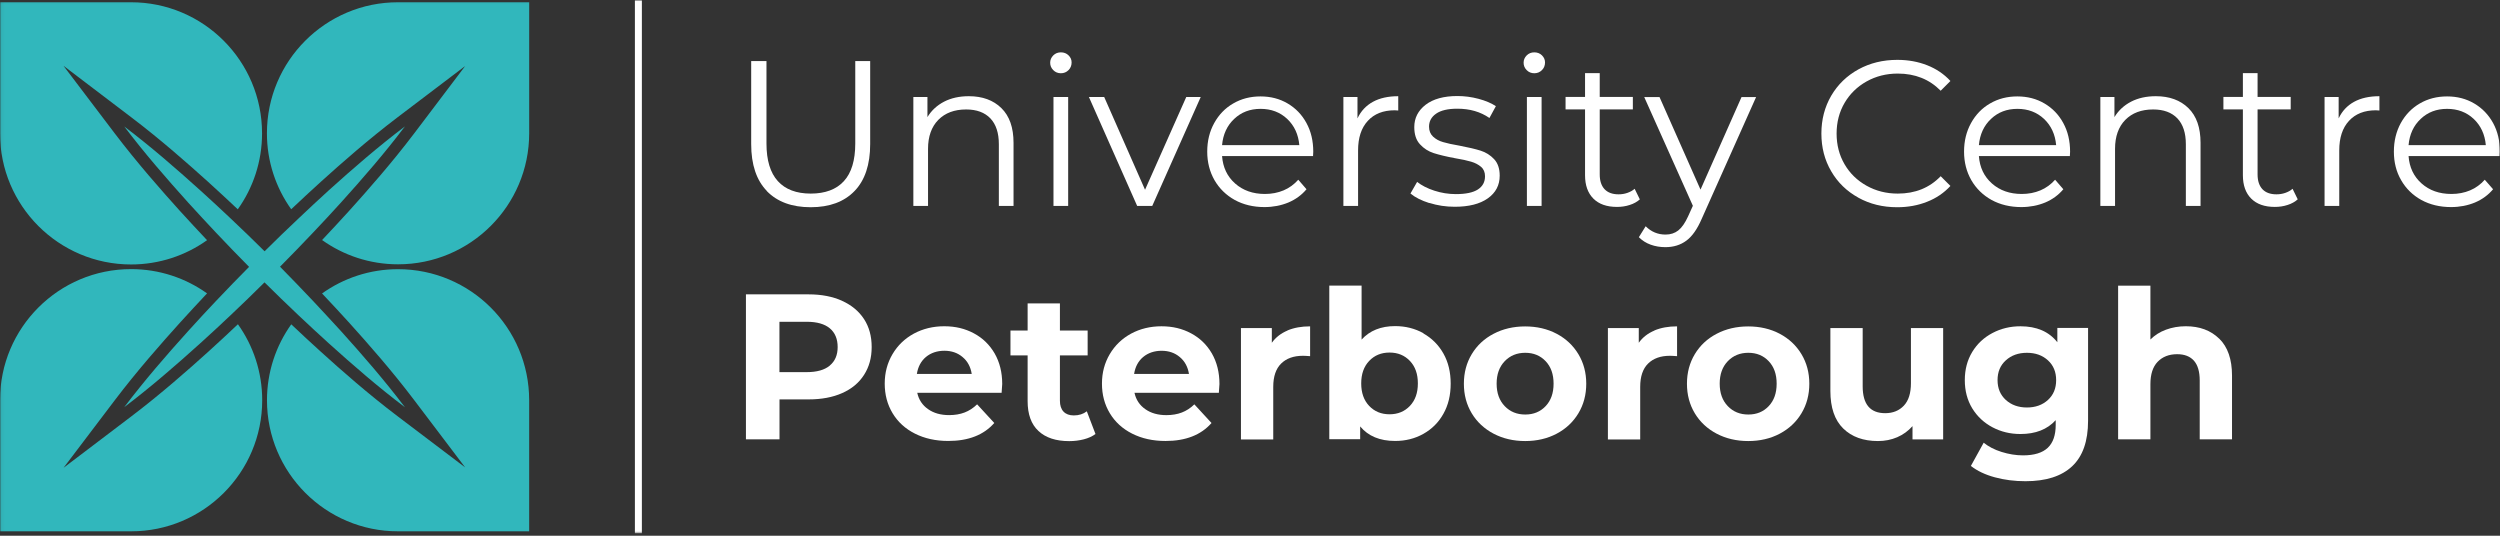
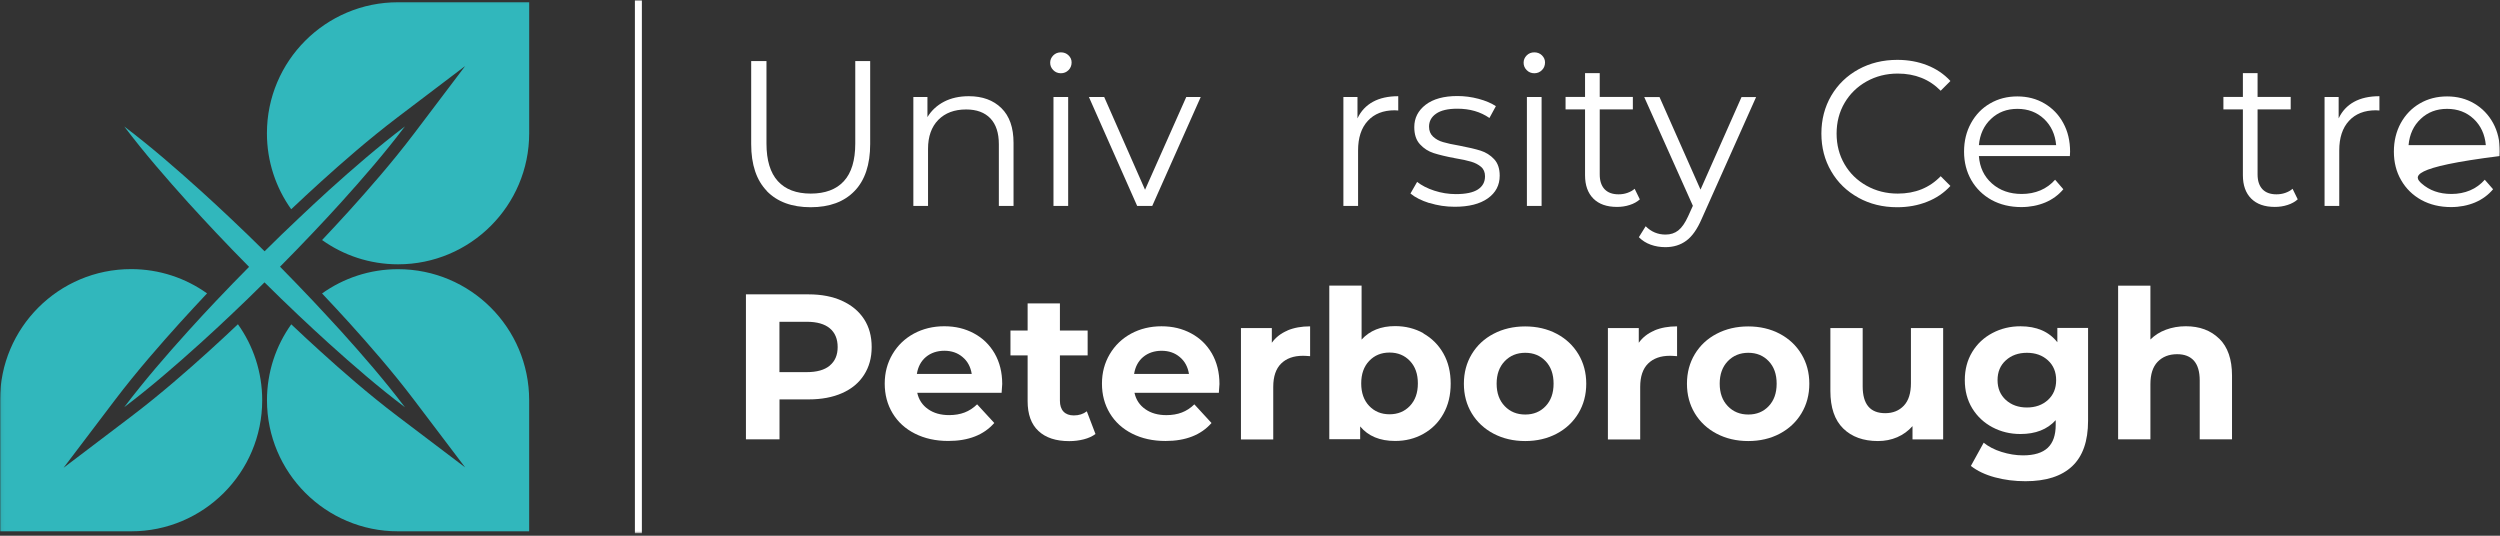
<svg xmlns="http://www.w3.org/2000/svg" width="826" height="177" viewBox="0 0 826 177" fill="none">
  <rect x="0" y="0" width="826" height="177" fill="#333333" stroke="none" />
  <mask id="mask0_9469_385026" style="mask-type:luminance" maskUnits="userSpaceOnUse" x="0" y="0" width="827" height="177">
    <path d="M826.001 0.072H0.054V176.192H826.001V0.072Z" fill="white" />
  </mask>
  <g mask="url(#mask0_9469_385026)">
-     <path d="M0.004 0.742V44.06C0.004 67.972 19.39 87.379 43.306 87.379C52.664 87.379 61.329 84.408 68.41 79.359C65.34 76.091 62.295 72.824 59.349 69.581C53.258 62.823 45.336 53.838 37.958 44.135L20.974 21.733L43.355 38.739C53.06 46.09 62.047 54.036 68.806 60.125C72.049 63.071 75.317 66.091 78.561 69.16C83.611 62.081 86.582 53.417 86.582 44.06C86.582 20.149 67.197 0.742 43.256 0.742H-0.045H0.004Z" fill="#31B7BC" />
-   </g>
+     </g>
  <mask id="mask1_9469_385026" style="mask-type:luminance" maskUnits="userSpaceOnUse" x="0" y="0" width="826" height="177">
    <path d="M825.972 0H0V176.268H825.972V0Z" fill="white" />
  </mask>
  <g mask="url(#mask1_9469_385026)">
    <path d="M103.339 99.334C99.773 95.571 96.159 91.809 92.519 88.121C96.183 84.433 99.798 80.695 103.363 76.932C106.483 73.64 109.577 70.323 112.623 66.957C119.951 58.838 127.131 50.57 133.791 41.758C125.002 48.416 116.708 55.595 108.587 62.922C106.904 64.457 105.245 65.966 103.586 67.526C101.927 69.061 100.268 70.62 98.635 72.18C94.847 75.744 91.108 79.358 87.419 83.022C83.73 79.358 79.992 75.744 76.204 72.18C72.911 69.061 69.594 65.991 66.226 62.947C58.106 55.62 49.837 48.441 41.048 41.783C47.708 50.57 54.887 58.838 62.216 66.981C65.261 70.348 68.356 73.64 71.45 76.957C75.016 80.744 78.63 84.457 82.294 88.17C78.63 91.858 75.016 95.596 71.45 99.359C68.331 102.651 65.261 105.968 62.216 109.334C54.887 117.453 47.708 125.746 41.048 134.533C49.837 127.874 58.106 120.696 66.226 113.369C69.594 110.324 72.911 107.255 76.204 104.136C79.992 100.572 83.706 96.958 87.394 93.294C91.083 96.958 94.822 100.572 98.585 104.136C100.12 105.572 101.63 107.007 103.19 108.443L103.561 108.79C105.22 110.324 106.904 111.859 108.587 113.394C116.708 120.721 124.977 127.899 133.791 134.558C127.131 125.77 119.951 117.478 112.623 109.359C111.088 107.676 109.577 106.017 108.018 104.359" fill="#31B7BC" />
  </g>
  <mask id="mask2_9469_385026" style="mask-type:luminance" maskUnits="userSpaceOnUse" x="0" y="0" width="827" height="177">
    <path d="M826.001 0.072H0.054V176.192H826.001V0.072Z" fill="white" />
  </mask>
  <g mask="url(#mask2_9469_385026)">
    <path d="M174.845 44.036V0.742H131.518C107.602 0.742 88.192 20.124 88.192 44.036C88.192 53.392 91.163 62.056 96.214 69.135C99.457 66.066 102.725 63.046 105.993 60.076C112.727 53.986 121.69 46.09 131.444 38.689L153.701 21.807L136.841 44.085C129.513 53.764 121.566 62.774 115.451 69.556C112.48 72.824 109.459 76.091 106.414 79.309C113.495 84.359 122.16 87.329 131.518 87.329C155.434 87.329 174.845 67.947 174.845 44.011" fill="#31B7BC" />
    <path d="M0.005 132.232V175.55H43.306C67.222 175.55 86.632 156.169 86.632 132.232C86.632 122.876 83.661 114.212 78.611 107.132C75.343 110.227 72.075 113.247 68.831 116.192C62.097 122.281 53.11 130.203 43.38 137.579L20.999 154.56L37.983 132.158C45.41 122.38 53.308 113.445 59.374 106.712C62.32 103.469 65.341 100.202 68.41 96.934C61.33 91.885 52.664 88.914 43.306 88.914C19.39 88.914 0.005 108.296 0.005 132.208" fill="#31B7BC" />
  </g>
  <mask id="mask3_9469_385026" style="mask-type:luminance" maskUnits="userSpaceOnUse" x="0" y="0" width="826" height="177">
    <path d="M825.972 0H0V176.268H825.972V0Z" fill="white" />
  </mask>
  <g mask="url(#mask3_9469_385026)">
    <path d="M108.014 104.287C106.479 102.628 104.92 100.97 103.36 99.336L108.014 104.287Z" fill="#31B7BC" />
    <path d="M108.015 104.287C106.48 102.628 104.895 100.994 103.335 99.336L108.015 104.287Z" fill="#31B7BC" />
    <path d="M88.209 132.231C88.209 156.143 107.594 175.549 131.51 175.549H174.836V132.231C174.836 108.319 155.451 88.938 131.51 88.938C122.152 88.938 113.487 91.908 106.406 96.957C109.476 100.2 112.496 103.468 115.467 106.735C121.533 113.468 129.48 122.453 136.833 132.181L153.693 154.435L131.436 137.578C121.657 130.176 112.694 122.28 105.985 116.191C102.717 113.245 99.474 110.225 96.23 107.156C91.18 114.235 88.209 122.899 88.209 132.256" fill="#31B7BC" />
    <path d="M212.074 0.072H209.771V176.192H212.074V0.072Z" fill="white" />
    <path d="M253.391 63.121C249.925 59.556 248.192 54.383 248.192 47.6V20.174H253.243V47.402C253.243 52.972 254.505 57.106 257.006 59.853C259.506 62.601 263.146 63.962 267.875 63.962C272.603 63.962 276.317 62.601 278.817 59.853C281.318 57.13 282.581 52.972 282.581 47.402V20.174H287.508V47.6C287.508 54.383 285.774 59.581 282.333 63.121C278.892 66.685 274.064 68.467 267.85 68.467C261.636 68.467 256.808 66.685 253.342 63.121" fill="white" />
    <path d="M330.861 35.721C333.535 38.345 334.872 42.157 334.872 47.182V68.049H330.02V47.652C330.02 43.914 329.079 41.068 327.222 39.112C325.34 37.157 322.691 36.166 319.225 36.166C315.338 36.166 312.293 37.305 310.015 39.607C307.762 41.909 306.623 45.102 306.623 49.162V68.049H301.771V32.057H306.425V38.691C307.738 36.513 309.594 34.805 311.922 33.592C314.274 32.379 316.997 31.785 320.092 31.785C324.598 31.785 328.188 33.097 330.861 35.721Z" fill="white" />
    <path d="M347.995 23.163C347.302 22.47 346.98 21.653 346.98 20.713C346.98 19.772 347.326 19.005 347.995 18.312C348.688 17.619 349.53 17.297 350.52 17.297C351.511 17.297 352.377 17.619 353.045 18.287C353.739 18.955 354.061 19.723 354.061 20.639C354.061 21.629 353.714 22.495 353.045 23.163C352.352 23.857 351.511 24.203 350.52 24.203C349.53 24.203 348.663 23.857 347.995 23.163ZM348.069 32.05H352.922V68.041H348.069V32.05Z" fill="white" />
    <path d="M396.717 32.055L380.699 68.046H375.723L359.779 32.055H364.829L378.322 62.699L391.939 32.055H396.717Z" fill="white" />
-     <path d="M433.876 51.561H403.771C404.043 55.299 405.479 58.319 408.079 60.621C410.678 62.923 413.971 64.086 417.932 64.086C420.161 64.086 422.215 63.69 424.097 62.898C425.979 62.106 427.588 60.918 428.95 59.383L431.673 62.527C430.064 64.433 428.083 65.893 425.682 66.908C423.28 67.898 420.656 68.418 417.784 68.418C414.095 68.418 410.802 67.626 407.955 66.066C405.108 64.482 402.88 62.304 401.27 59.532C399.686 56.759 398.869 53.616 398.869 50.101C398.869 46.586 399.636 43.442 401.171 40.67C402.706 37.897 404.786 35.719 407.46 34.184C410.134 32.625 413.129 31.857 416.472 31.857C419.814 31.857 422.785 32.625 425.434 34.184C428.083 35.744 430.163 37.897 431.648 40.645C433.159 43.392 433.901 46.561 433.901 50.125L433.827 51.635L433.876 51.561ZM407.782 39.283C405.43 41.486 404.093 44.383 403.771 47.947H429.296C428.974 44.383 427.638 41.511 425.286 39.283C422.934 37.08 420.012 35.967 416.496 35.967C412.981 35.967 410.109 37.08 407.782 39.283Z" fill="white" />
    <path d="M453.611 33.642C455.864 32.404 458.661 31.785 461.979 31.785V36.513L460.815 36.439C457.027 36.439 454.056 37.602 451.927 39.929C449.773 42.256 448.709 45.523 448.709 49.706V68.049H443.856V32.057H448.511V39.112C449.649 36.686 451.358 34.879 453.611 33.642Z" fill="white" />
    <path d="M472.279 67.103C469.605 66.261 467.525 65.197 466.015 63.934L468.218 60.098C469.729 61.286 471.61 62.251 473.888 62.994C476.166 63.736 478.543 64.132 481.018 64.132C484.311 64.132 486.737 63.613 488.297 62.598C489.882 61.558 490.649 60.122 490.649 58.241C490.649 56.929 490.228 55.89 489.337 55.122C488.47 54.38 487.381 53.81 486.044 53.414C484.732 53.018 482.974 52.647 480.771 52.276C477.849 51.731 475.497 51.162 473.715 50.592C471.932 50.023 470.422 49.058 469.159 47.672C467.897 46.31 467.278 44.404 467.278 42.003C467.278 38.983 468.54 36.533 471.041 34.602C473.541 32.696 477.032 31.73 481.513 31.73C483.841 31.73 486.168 32.028 488.495 32.646C490.822 33.265 492.729 34.082 494.239 35.072L492.11 38.983C489.139 36.929 485.623 35.914 481.513 35.914C478.419 35.914 476.067 36.458 474.507 37.547C472.923 38.637 472.155 40.072 472.155 41.855C472.155 43.216 472.601 44.305 473.492 45.147C474.383 45.964 475.473 46.582 476.809 46.954C478.122 47.35 479.954 47.746 482.281 48.142C485.153 48.686 487.455 49.231 489.188 49.776C490.921 50.32 492.407 51.261 493.645 52.573C494.883 53.885 495.502 55.716 495.502 58.043C495.502 61.187 494.189 63.687 491.565 65.543C488.941 67.4 485.301 68.316 480.647 68.316C477.726 68.316 474.928 67.895 472.279 67.053" fill="white" />
    <path d="M504.414 23.163C503.721 22.47 503.399 21.653 503.399 20.713C503.399 19.772 503.746 19.005 504.414 18.312C505.108 17.619 505.95 17.297 506.94 17.297C507.93 17.297 508.797 17.619 509.465 18.287C510.134 18.955 510.48 19.723 510.48 20.639C510.48 21.629 510.134 22.495 509.465 23.163C508.772 23.857 507.93 24.203 506.94 24.203C505.95 24.203 505.083 23.857 504.414 23.163ZM504.489 32.05H509.341V68.041H504.489V32.05Z" fill="white" />
    <path d="M541.845 65.839C540.929 66.656 539.815 67.299 538.454 67.72C537.117 68.166 535.706 68.364 534.245 68.364C530.878 68.364 528.278 67.448 526.446 65.616C524.614 63.784 523.698 61.21 523.698 57.893V36.135H517.261V32.026H523.698V24.154H528.55V32.026H539.494V36.135H528.55V57.621C528.55 59.774 529.095 61.383 530.16 62.522C531.224 63.636 532.759 64.205 534.765 64.205C535.78 64.205 536.745 64.056 537.661 63.735C538.602 63.413 539.419 62.967 540.088 62.373L541.796 65.864L541.845 65.839Z" fill="white" />
    <path d="M580.222 32.055L562.223 72.353C560.762 75.719 559.079 78.121 557.148 79.531C555.241 80.942 552.939 81.66 550.24 81.66C548.507 81.66 546.898 81.388 545.388 80.843C543.877 80.299 542.59 79.482 541.476 78.368L543.729 74.754C545.561 76.586 547.74 77.502 550.29 77.502C551.924 77.502 553.335 77.056 554.498 76.14C555.662 75.224 556.751 73.665 557.742 71.487L559.326 67.996L543.258 32.08H548.309L561.851 62.65L575.394 32.08H580.172L580.222 32.055Z" fill="white" />
    <path d="M613.992 65.3C610.179 63.197 607.184 60.3 605.03 56.587C602.851 52.874 601.786 48.716 601.786 44.112C601.786 39.508 602.876 35.349 605.03 31.636C607.208 27.923 610.204 25.027 614.017 22.923C617.854 20.819 622.137 19.779 626.891 19.779C630.456 19.779 633.724 20.373 636.744 21.561C639.765 22.75 642.315 24.482 644.419 26.76L641.201 29.978C637.462 26.19 632.734 24.309 627.039 24.309C623.251 24.309 619.81 25.175 616.715 26.908C613.621 28.641 611.194 31.017 609.437 34.012C607.679 37.032 606.812 40.399 606.812 44.136C606.812 47.874 607.679 51.241 609.437 54.261C611.194 57.281 613.621 59.632 616.715 61.365C619.81 63.097 623.251 63.964 627.039 63.964C632.783 63.964 637.512 62.058 641.201 58.221L644.419 61.439C642.315 63.716 639.765 65.474 636.72 66.662C633.674 67.875 630.382 68.469 626.841 68.469C622.088 68.469 617.829 67.429 614.017 65.325" fill="white" />
    <path d="M683.931 51.561H653.826C654.098 55.299 655.534 58.319 658.134 60.621C660.733 62.923 664.026 64.086 667.987 64.086C670.215 64.086 672.27 63.69 674.152 62.898C676.034 62.106 677.643 60.918 679.005 59.383L681.728 62.527C680.119 64.433 678.138 65.893 675.737 66.908C673.335 67.898 670.711 68.418 667.839 68.418C664.15 68.418 660.882 67.626 658.01 66.066C655.163 64.482 652.935 62.304 651.325 59.532C649.741 56.759 648.924 53.616 648.924 50.101C648.924 46.586 649.691 43.442 651.226 40.67C652.761 37.897 654.841 35.719 657.515 34.184C660.189 32.625 663.184 31.857 666.527 31.857C669.869 31.857 672.84 32.625 675.489 34.184C678.138 35.744 680.218 37.897 681.703 40.645C683.213 43.392 683.956 46.561 683.956 50.125L683.882 51.635L683.931 51.561ZM657.837 39.283C655.485 41.486 654.148 44.383 653.826 47.947H679.351C679.029 44.383 677.692 41.511 675.34 39.283C672.988 37.08 670.067 35.967 666.551 35.967C663.036 35.967 660.164 37.08 657.837 39.283Z" fill="white" />
-     <path d="M723.048 35.721C725.722 38.345 727.059 42.157 727.059 47.182V68.049H722.206V47.652C722.206 43.914 721.265 41.068 719.408 39.112C717.527 37.157 714.878 36.166 711.412 36.166C707.525 36.166 704.479 37.305 702.202 39.607C699.949 41.909 698.81 45.102 698.81 49.162V68.049H693.957V32.057H698.612V38.691C699.924 36.513 701.781 34.805 704.108 33.592C706.46 32.379 709.183 31.785 712.278 31.785C716.784 31.785 720.374 33.097 723.048 35.721Z" fill="white" />
    <path d="M759.198 65.839C758.282 66.656 757.168 67.299 755.806 67.72C754.469 68.166 753.058 68.364 751.597 68.364C748.23 68.364 745.63 67.448 743.798 65.616C741.966 63.784 741.05 61.21 741.05 57.893V36.135H734.613V32.026H741.05V24.154H745.903V32.026H756.846V36.135H745.903V57.621C745.903 59.774 746.448 61.383 747.512 62.522C748.577 63.636 750.112 64.205 752.142 64.205C753.132 64.205 754.123 64.056 755.039 63.735C755.979 63.413 756.796 62.967 757.465 62.373L759.173 65.864L759.198 65.839Z" fill="white" />
    <path d="M777.79 33.642C780.043 32.404 782.841 31.785 786.158 31.785V36.513L784.995 36.439C781.207 36.439 778.236 37.602 776.107 39.929C773.953 42.256 772.888 45.523 772.888 49.706V68.049H768.036V32.057H772.69V39.112C773.829 36.686 775.537 34.879 777.79 33.642Z" fill="white" />
-     <path d="M825.895 51.561H795.789C796.062 55.299 797.498 58.319 800.097 60.621C802.697 62.923 805.965 64.086 809.951 64.086C812.179 64.086 814.234 63.69 816.116 62.898C817.997 62.106 819.607 60.918 820.968 59.383L823.716 62.527C822.107 64.433 820.127 65.893 817.725 66.908C815.324 67.898 812.699 68.418 809.827 68.418C806.138 68.418 802.87 67.626 799.998 66.066C797.151 64.482 794.923 62.304 793.338 59.532C791.729 56.759 790.937 53.616 790.937 50.101C790.937 46.586 791.704 43.442 793.215 40.67C794.75 37.897 796.854 35.719 799.503 34.184C802.177 32.625 805.173 31.857 808.515 31.857C811.857 31.857 814.828 32.625 817.477 34.184C820.126 35.744 822.206 37.897 823.716 40.645C825.227 43.392 825.969 46.561 825.969 50.125L825.895 51.635V51.561ZM799.8 39.283C797.448 41.486 796.111 44.383 795.789 47.947H821.315C820.993 44.383 819.656 41.511 817.304 39.283C814.952 37.08 812.031 35.967 808.515 35.967C804.999 35.967 802.127 37.08 799.8 39.283Z" fill="white" />
+     <path d="M825.895 51.561C796.062 55.299 797.498 58.319 800.097 60.621C802.697 62.923 805.965 64.086 809.951 64.086C812.179 64.086 814.234 63.69 816.116 62.898C817.997 62.106 819.607 60.918 820.968 59.383L823.716 62.527C822.107 64.433 820.127 65.893 817.725 66.908C815.324 67.898 812.699 68.418 809.827 68.418C806.138 68.418 802.87 67.626 799.998 66.066C797.151 64.482 794.923 62.304 793.338 59.532C791.729 56.759 790.937 53.616 790.937 50.101C790.937 46.586 791.704 43.442 793.215 40.67C794.75 37.897 796.854 35.719 799.503 34.184C802.177 32.625 805.173 31.857 808.515 31.857C811.857 31.857 814.828 32.625 817.477 34.184C820.126 35.744 822.206 37.897 823.716 40.645C825.227 43.392 825.969 46.561 825.969 50.125L825.895 51.635V51.561ZM799.8 39.283C797.448 41.486 796.111 44.383 795.789 47.947H821.315C820.993 44.383 819.656 41.511 817.304 39.283C814.952 37.08 812.031 35.967 808.515 35.967C804.999 35.967 802.127 37.08 799.8 39.283Z" fill="white" />
    <path d="M278.247 99.409C281.367 100.82 283.768 102.825 285.477 105.424C287.16 108.024 288.002 111.093 288.002 114.657C288.002 118.222 287.16 121.242 285.477 123.866C283.793 126.489 281.392 128.494 278.247 129.881C275.128 131.267 271.439 131.96 267.205 131.96H257.55V145.153H246.458V97.256H267.181C271.414 97.256 275.103 97.974 278.223 99.385M274.162 120.771C275.895 119.336 276.762 117.306 276.762 114.657C276.762 112.009 275.895 109.905 274.162 108.469C272.429 107.033 269.904 106.316 266.562 106.316H257.525V122.95H266.562C269.904 122.95 272.429 122.232 274.162 120.796" fill="white" />
    <path d="M330.911 129.776H303.058C303.553 132.053 304.742 133.86 306.623 135.172C308.505 136.509 310.832 137.152 313.605 137.152C315.511 137.152 317.22 136.855 318.705 136.286C320.19 135.717 321.577 134.825 322.84 133.588L328.509 139.751C325.043 143.712 319.968 145.692 313.308 145.692C309.148 145.692 305.484 144.875 302.291 143.266C299.097 141.657 296.646 139.405 294.913 136.533C293.18 133.662 292.313 130.395 292.313 126.756C292.313 123.117 293.18 119.899 294.888 117.003C296.596 114.107 298.948 111.854 301.944 110.221C304.94 108.612 308.282 107.795 311.971 107.795C315.66 107.795 318.829 108.562 321.75 110.122C324.672 111.681 326.949 113.884 328.633 116.78C330.292 119.677 331.133 123.043 331.133 126.88C331.133 127.028 331.059 127.969 330.935 129.751M305.955 117.919C304.321 119.28 303.306 121.162 302.934 123.538H321.057C320.686 121.211 319.695 119.355 318.037 117.969C316.403 116.582 314.397 115.889 312.02 115.889C309.644 115.889 307.564 116.582 305.93 117.944" fill="white" />
    <path d="M361.957 143.395C360.917 144.162 359.63 144.756 358.095 145.152C356.56 145.548 354.951 145.747 353.267 145.747C348.885 145.747 345.493 144.633 343.116 142.405C340.715 140.177 339.527 136.885 339.527 132.553V117.429H333.857V109.211H339.527V100.25H350.197V109.211H359.358V117.429H350.197V132.405C350.197 133.964 350.593 135.152 351.386 135.994C352.178 136.835 353.317 137.256 354.777 137.256C356.461 137.256 357.897 136.811 359.085 135.895L361.957 143.42V143.395Z" fill="white" />
    <path d="M402.685 129.784H374.833C375.328 132.061 376.516 133.868 378.398 135.18C380.279 136.517 382.607 137.16 385.379 137.16C387.286 137.16 388.994 136.863 390.48 136.294C391.965 135.724 393.351 134.833 394.614 133.596L400.284 139.759C396.818 143.72 391.742 145.7 385.082 145.7C380.923 145.7 377.259 144.883 374.065 143.274C370.871 141.665 368.42 139.413 366.687 136.541C364.954 133.67 364.088 130.402 364.088 126.764C364.088 123.125 364.954 119.907 366.663 117.011C368.371 114.115 370.723 111.862 373.718 110.229C376.714 108.62 380.056 107.803 383.745 107.803C387.434 107.803 390.603 108.57 393.525 110.13C396.446 111.689 398.724 113.892 400.407 116.788C402.066 119.684 402.908 123.051 402.908 126.888C402.908 127.036 402.834 127.977 402.71 129.759M377.729 117.927C376.095 119.288 375.08 121.17 374.709 123.546H392.831C392.46 121.219 391.47 119.363 389.811 117.976C388.177 116.59 386.172 115.897 383.795 115.897C381.418 115.897 379.338 116.59 377.704 117.952" fill="white" />
    <path d="M425.36 109.188C427.539 108.272 430.015 107.826 432.862 107.826V117.678C431.674 117.579 430.881 117.554 430.461 117.554C427.415 117.554 425.014 118.421 423.281 120.129C421.548 121.837 420.681 124.411 420.681 127.827V145.204H410.011V108.396H420.211V113.247C421.498 111.465 423.207 110.128 425.385 109.212" fill="white" />
    <path d="M470.295 110.171C473.092 111.755 475.296 113.958 476.905 116.805C478.514 119.651 479.306 122.968 479.306 126.756C479.306 130.543 478.514 133.86 476.905 136.706C475.32 139.553 473.117 141.756 470.295 143.34C467.472 144.924 464.377 145.692 460.961 145.692C455.885 145.692 452.048 144.083 449.399 140.89V145.122H439.199V94.353H449.869V112.201C452.568 109.23 456.257 107.745 460.961 107.745C464.377 107.745 467.497 108.537 470.295 110.097M465.838 134.107C467.596 132.251 468.462 129.8 468.462 126.681C468.462 123.562 467.596 121.112 465.838 119.255C464.08 117.399 461.827 116.483 459.104 116.483C456.381 116.483 454.128 117.399 452.37 119.255C450.612 121.112 449.746 123.587 449.746 126.681C449.746 129.775 450.612 132.251 452.37 134.107C454.128 135.964 456.381 136.88 459.104 136.88C461.827 136.88 464.08 135.964 465.838 134.107Z" fill="white" />
    <path d="M493.496 143.296C490.426 141.687 487.999 139.435 486.266 136.563C484.533 133.692 483.667 130.425 483.667 126.786C483.667 123.147 484.533 119.88 486.266 117.008C487.999 114.137 490.401 111.884 493.496 110.275C496.566 108.666 500.056 107.85 503.919 107.85C507.781 107.85 511.272 108.666 514.317 110.275C517.362 111.884 519.764 114.137 521.497 117.008C523.23 119.88 524.096 123.147 524.096 126.786C524.096 130.425 523.23 133.692 521.497 136.563C519.764 139.435 517.362 141.687 514.317 143.296C511.272 144.905 507.781 145.722 503.919 145.722C500.056 145.722 496.566 144.905 493.496 143.296ZM510.678 134.187C512.435 132.331 513.302 129.88 513.302 126.761C513.302 123.642 512.435 121.192 510.678 119.335C508.92 117.479 506.667 116.563 503.943 116.563C501.22 116.563 498.942 117.479 497.16 119.335C495.377 121.192 494.486 123.667 494.486 126.761C494.486 129.855 495.377 132.331 497.16 134.187C498.942 136.044 501.195 136.959 503.943 136.959C506.691 136.959 508.92 136.044 510.678 134.187Z" fill="white" />
    <path d="M546.601 109.188C548.78 108.272 551.256 107.826 554.103 107.826V117.678C552.914 117.579 552.122 117.554 551.701 117.554C548.656 117.554 546.255 118.421 544.522 120.129C542.789 121.837 541.922 124.411 541.922 127.827V145.204H531.251V108.396H541.452V113.247C542.739 111.465 544.447 110.128 546.626 109.212" fill="white" />
    <path d="M567.198 143.296C564.128 141.687 561.702 139.435 559.969 136.563C558.236 133.692 557.37 130.425 557.37 126.786C557.37 123.147 558.236 119.88 559.969 117.008C561.702 114.137 564.104 111.884 567.198 110.275C570.268 108.666 573.759 107.85 577.621 107.85C581.484 107.85 584.975 108.666 588.02 110.275C591.065 111.884 593.467 114.137 595.2 117.008C596.933 119.88 597.799 123.147 597.799 126.786C597.799 130.425 596.933 133.692 595.2 136.563C593.467 139.435 591.065 141.687 588.02 143.296C584.975 144.905 581.484 145.722 577.621 145.722C573.759 145.722 570.268 144.905 567.198 143.296ZM584.38 134.187C586.138 132.331 587.005 129.88 587.005 126.761C587.005 123.642 586.138 121.192 584.38 119.335C582.623 117.479 580.37 116.563 577.646 116.563C574.923 116.563 572.645 117.479 570.863 119.335C569.08 121.192 568.189 123.667 568.189 126.761C568.189 129.855 569.08 132.331 570.863 134.187C572.645 136.044 574.898 136.959 577.646 136.959C580.394 136.959 582.623 136.044 584.38 134.187Z" fill="white" />
    <path d="M642.018 108.369V145.177H631.892V140.796C630.481 142.38 628.797 143.618 626.841 144.459C624.885 145.301 622.756 145.722 620.478 145.722C615.651 145.722 611.813 144.336 608.991 141.563C606.168 138.791 604.757 134.657 604.757 129.187V108.394H615.428V127.627C615.428 133.568 617.904 136.514 622.88 136.514C625.43 136.514 627.485 135.672 629.045 134.014C630.604 132.355 631.372 129.88 631.372 126.588V108.394H642.043L642.018 108.369Z" fill="white" />
    <path d="M689.898 108.372V139.017C689.898 145.774 688.14 150.774 684.625 154.067C681.109 157.359 675.984 158.992 669.225 158.992C665.66 158.992 662.293 158.572 659.099 157.705C655.906 156.839 653.257 155.577 651.177 153.943L655.41 146.269C656.97 147.532 658.926 148.571 661.303 149.314C663.68 150.057 666.056 150.453 668.408 150.453C672.097 150.453 674.821 149.611 676.579 147.953C678.336 146.294 679.203 143.769 679.203 140.403V138.819C676.43 141.888 672.543 143.398 667.567 143.398C664.2 143.398 661.105 142.655 658.307 141.17C655.51 139.685 653.281 137.606 651.623 134.908C649.989 132.209 649.172 129.115 649.172 125.6C649.172 122.085 649.989 118.991 651.623 116.293C653.257 113.595 655.485 111.516 658.307 110.031C661.105 108.545 664.2 107.803 667.567 107.803C672.914 107.803 676.975 109.56 679.747 113.075V108.347H689.873L689.898 108.372ZM676.653 132.135C678.46 130.477 679.351 128.298 679.351 125.6C679.351 122.902 678.46 120.724 676.653 119.065C674.845 117.407 672.543 116.565 669.696 116.565C666.849 116.565 664.546 117.407 662.714 119.065C660.882 120.724 659.991 122.902 659.991 125.6C659.991 128.298 660.907 130.477 662.714 132.135C664.546 133.794 666.873 134.635 669.696 134.635C672.518 134.635 674.845 133.794 676.653 132.135Z" fill="white" />
    <path d="M733.249 111.902C736.047 114.65 737.458 118.709 737.458 124.081V145.146H726.787V125.715C726.787 122.794 726.144 120.615 724.881 119.18C723.593 117.744 721.761 117.026 719.335 117.026C716.636 117.026 714.507 117.868 712.898 119.526C711.289 121.185 710.496 123.66 710.496 126.952V145.146H699.826V94.377H710.496V112.175C711.908 110.764 713.616 109.674 715.621 108.932C717.627 108.189 719.83 107.793 722.182 107.793C726.738 107.793 730.427 109.155 733.224 111.902" fill="white" />
  </g>
</svg>